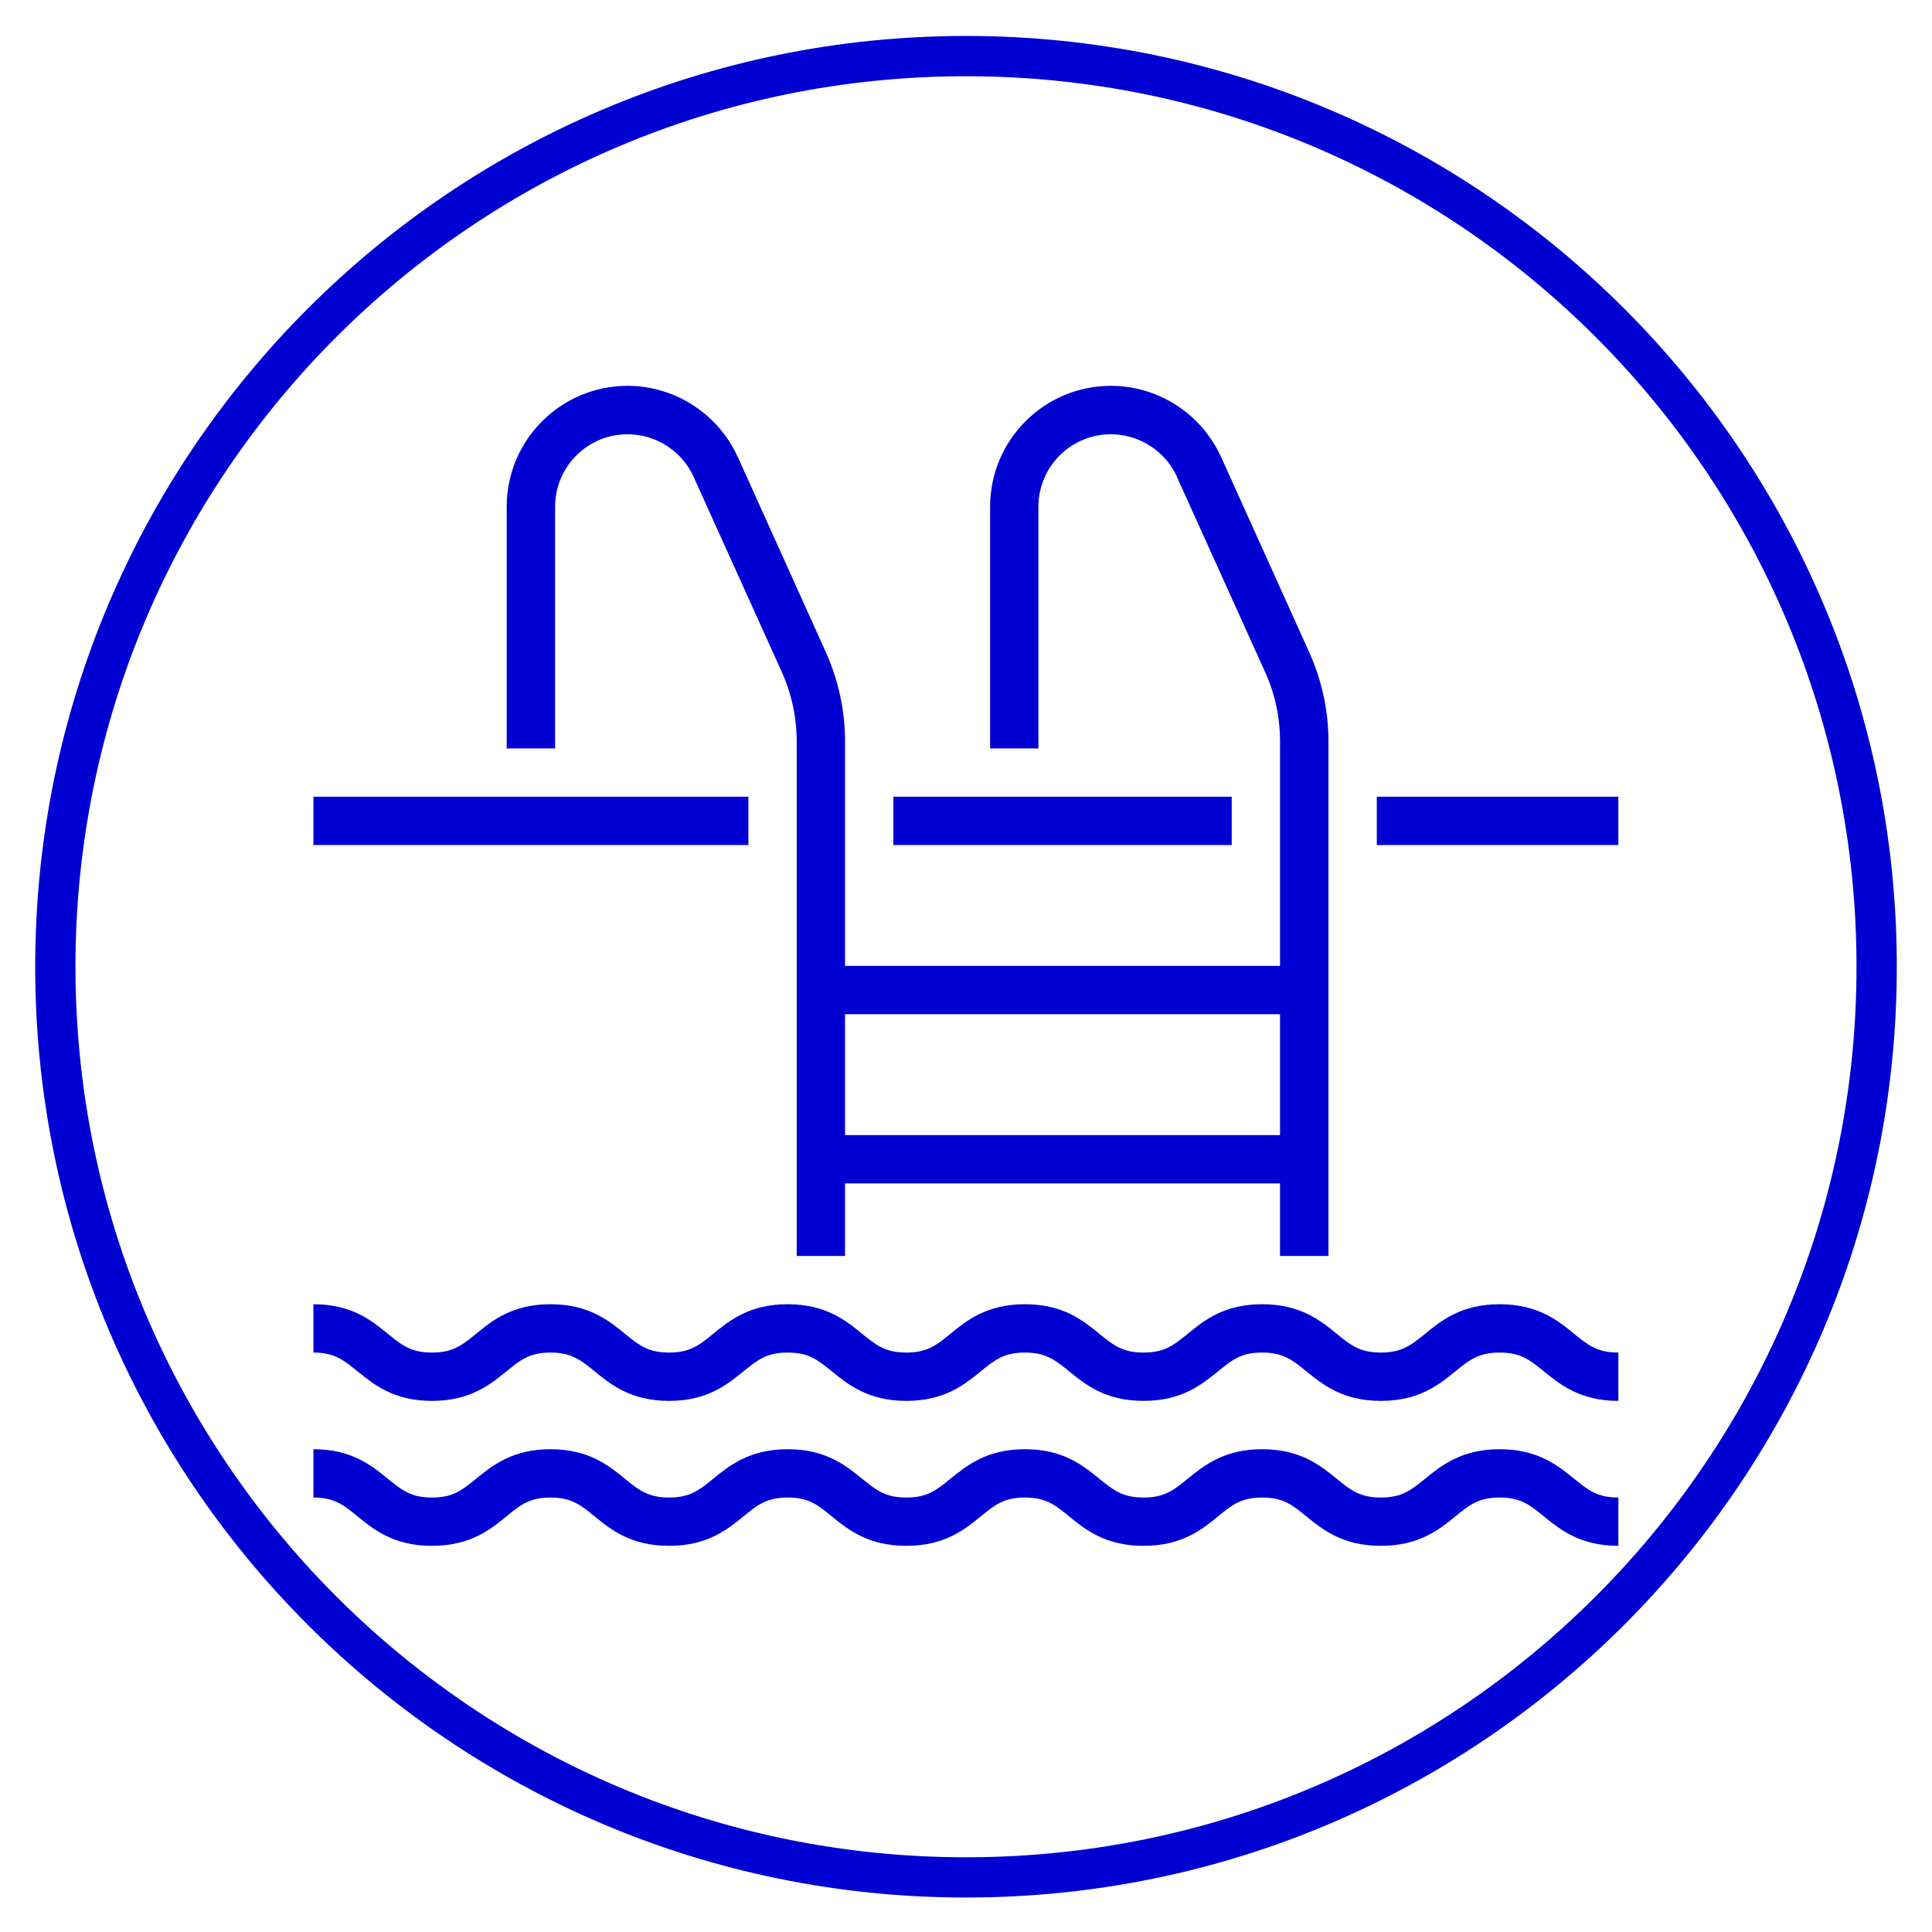
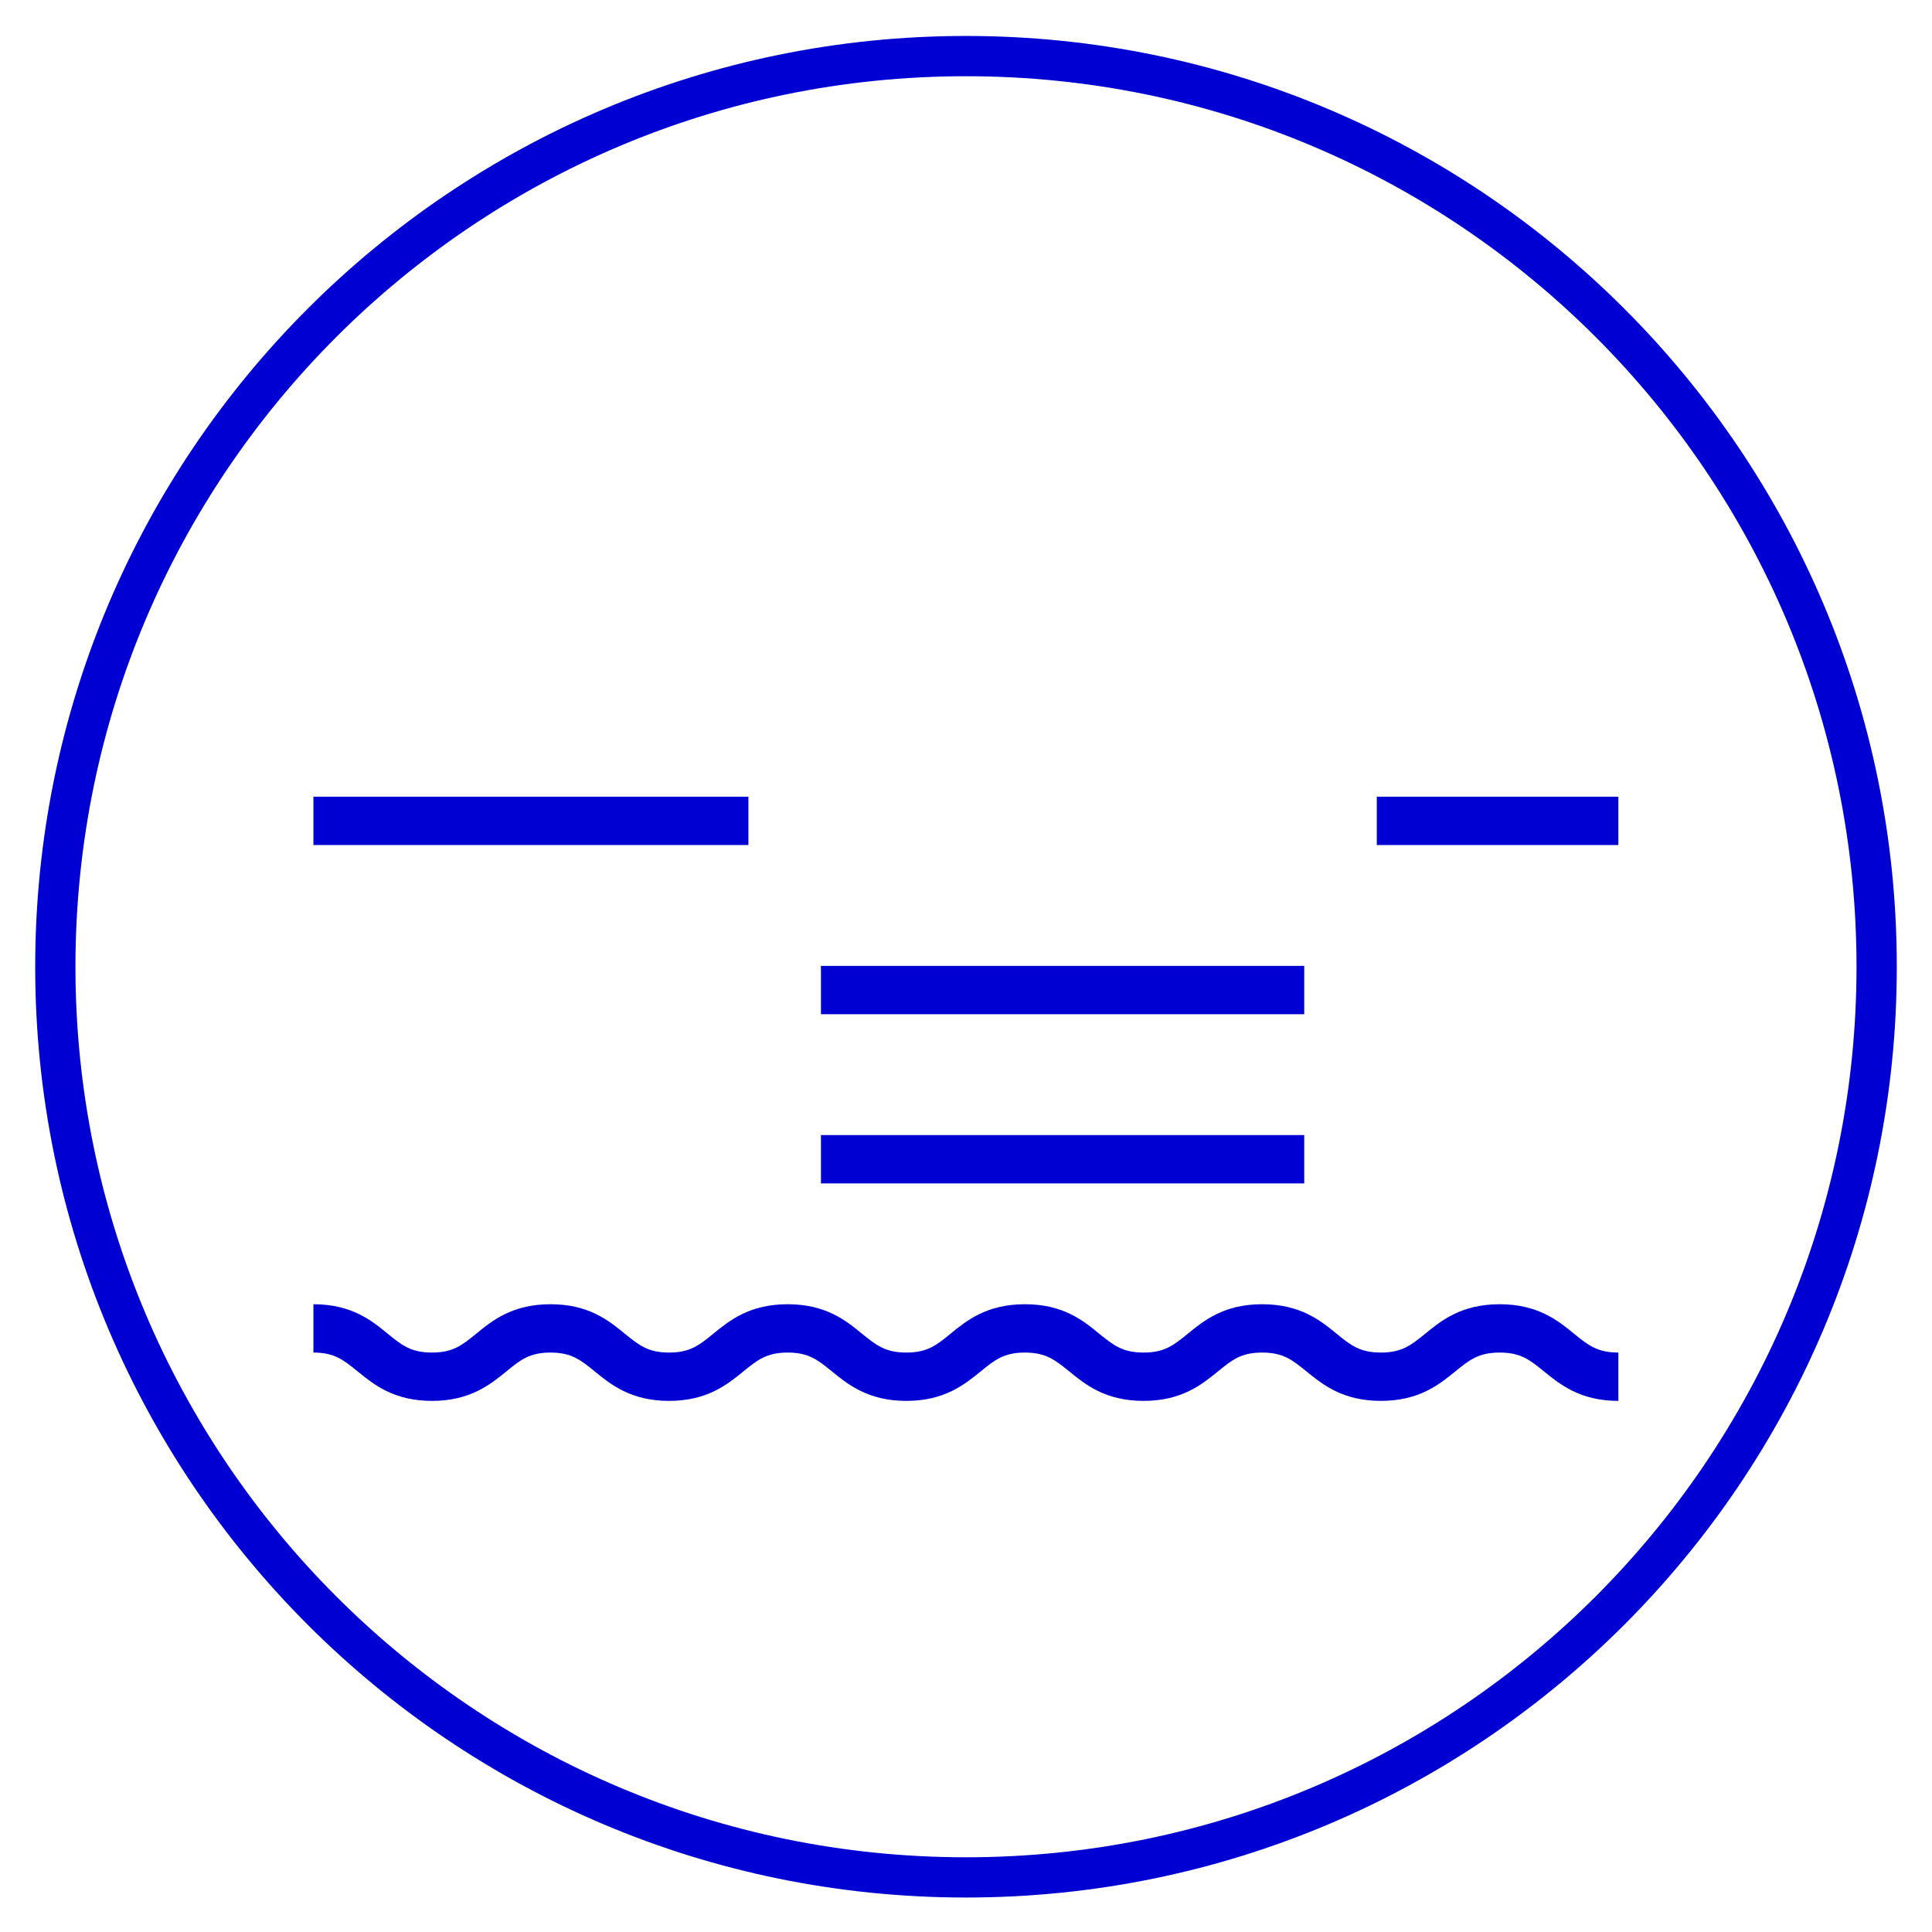
<svg xmlns="http://www.w3.org/2000/svg" width="96" zoomAndPan="magnify" viewBox="0 0 72 72" height="96" preserveAspectRatio="xMidYMid meet" version="1.0">
  <defs>
    <clipPath id="da54614177">
      <path d="M 1.312 1.34 L 70.688 1.34 L 70.688 70.715 L 1.312 70.715 Z M 1.312 1.34 " clip-rule="nonzero" />
    </clipPath>
    <clipPath id="2df0cbf89e">
      <path d="M 36 1.34 C 16.844 1.34 1.312 16.867 1.312 36.027 C 1.312 55.184 16.844 70.715 36 70.715 C 55.156 70.715 70.688 55.184 70.688 36.027 C 70.688 16.867 55.156 1.34 36 1.34 Z M 36 1.34 " clip-rule="nonzero" />
    </clipPath>
    <clipPath id="80483e6378">
      <path d="M 11.676 48 L 60.426 48 L 60.426 53 L 11.676 53 Z M 11.676 48 " clip-rule="nonzero" />
    </clipPath>
    <clipPath id="689060f43d">
      <path d="M 11.676 54 L 60.426 54 L 60.426 57.879 L 11.676 57.879 Z M 11.676 54 " clip-rule="nonzero" />
    </clipPath>
    <clipPath id="658859543f">
      <path d="M 18 14.379 L 32 14.379 L 32 47 L 18 47 Z M 18 14.379 " clip-rule="nonzero" />
    </clipPath>
    <clipPath id="903e5bf672">
-       <path d="M 36 14.379 L 50 14.379 L 50 47 L 36 47 Z M 36 14.379 " clip-rule="nonzero" />
-     </clipPath>
+       </clipPath>
    <clipPath id="a87243d038">
      <path d="M 11.676 29 L 28 29 L 28 32 L 11.676 32 Z M 11.676 29 " clip-rule="nonzero" />
    </clipPath>
    <clipPath id="a082790612">
-       <path d="M 51 29 L 60.426 29 L 60.426 32 L 51 32 Z M 51 29 " clip-rule="nonzero" />
+       <path d="M 51 29 L 60.426 29 L 60.426 32 L 51 32 M 51 29 " clip-rule="nonzero" />
    </clipPath>
  </defs>
  <g clip-path="url(#da54614177)">
    <g clip-path="url(#2df0cbf89e)">
      <path stroke-linecap="butt" transform="matrix(0.75, 0, 0, 0.75, 1.312, 1.339)" fill="none" stroke-linejoin="miter" d="M 46.25 0.002 C 20.708 0.002 0 20.705 0 46.252 C 0 71.793 20.708 92.502 46.25 92.502 C 71.792 92.502 92.5 71.793 92.5 46.252 C 92.5 20.705 71.792 0.002 46.25 0.002 Z M 46.25 0.002 " stroke="#0000d2" stroke-width="4" stroke-opacity="1" stroke-miterlimit="4" />
    </g>
  </g>
  <g clip-path="url(#80483e6378)">
    <path fill="#0000d2" d="M 60.312 52.207 C 58.887 52.207 58.137 51.594 57.531 51.102 C 57.016 50.684 56.676 50.406 55.887 50.406 C 55.102 50.406 54.758 50.684 54.242 51.102 C 53.641 51.594 52.887 52.207 51.461 52.207 C 50.035 52.207 49.285 51.594 48.68 51.102 C 48.164 50.684 47.824 50.406 47.035 50.406 C 46.25 50.406 45.91 50.684 45.398 51.102 C 44.793 51.594 44.043 52.207 42.617 52.207 C 41.191 52.207 40.441 51.594 39.84 51.102 C 39.32 50.684 38.98 50.406 38.195 50.406 C 37.41 50.406 37.07 50.684 36.555 51.102 C 35.949 51.594 35.203 52.207 33.777 52.207 C 32.352 52.207 31.598 51.594 30.996 51.102 C 30.48 50.684 30.141 50.406 29.355 50.406 C 28.57 50.406 28.227 50.684 27.711 51.102 C 27.109 51.594 26.359 52.207 24.934 52.207 C 23.508 52.207 22.758 51.594 22.156 51.102 C 21.641 50.684 21.297 50.406 20.516 50.406 C 19.73 50.406 19.391 50.684 18.879 51.102 C 18.277 51.594 17.523 52.207 16.098 52.207 C 14.672 52.207 13.926 51.594 13.32 51.102 C 12.805 50.684 12.465 50.406 11.68 50.406 L 11.68 48.605 C 13.105 48.605 13.855 49.215 14.457 49.711 C 14.973 50.129 15.312 50.406 16.098 50.406 C 16.883 50.406 17.223 50.129 17.738 49.711 C 18.34 49.215 19.094 48.605 20.516 48.605 C 21.941 48.605 22.691 49.215 23.293 49.711 C 23.809 50.129 24.152 50.406 24.934 50.406 C 25.719 50.406 26.062 50.129 26.574 49.711 C 27.18 49.215 27.93 48.605 29.355 48.605 C 30.777 48.605 31.531 49.215 32.133 49.711 C 32.652 50.129 32.992 50.406 33.777 50.406 C 34.562 50.406 34.902 50.129 35.414 49.711 C 36.02 49.215 36.77 48.605 38.195 48.605 C 39.625 48.605 40.371 49.215 40.973 49.711 C 41.492 50.129 41.832 50.406 42.617 50.406 C 43.402 50.406 43.742 50.129 44.258 49.711 C 44.863 49.215 45.613 48.605 47.035 48.605 C 48.465 48.605 49.215 49.215 49.82 49.711 C 50.332 50.129 50.676 50.406 51.461 50.406 C 52.246 50.406 52.586 50.129 53.105 49.711 C 53.711 49.215 54.461 48.605 55.887 48.605 C 57.312 48.605 58.066 49.215 58.668 49.711 C 59.184 50.129 59.527 50.406 60.312 50.406 L 60.312 52.207 " fill-opacity="1" fill-rule="nonzero" />
  </g>
  <g clip-path="url(#689060f43d)">
-     <path fill="#0000d2" d="M 60.312 57.609 C 58.887 57.609 58.137 57 57.531 56.508 C 57.016 56.086 56.676 55.809 55.887 55.809 C 55.102 55.809 54.758 56.086 54.242 56.508 C 53.641 57 52.887 57.609 51.461 57.609 C 50.035 57.609 49.285 57 48.68 56.508 C 48.164 56.086 47.824 55.809 47.035 55.809 C 46.25 55.809 45.91 56.086 45.398 56.508 C 44.793 57 44.043 57.609 42.617 57.609 C 41.191 57.609 40.441 57 39.84 56.508 C 39.32 56.086 38.98 55.809 38.195 55.809 C 37.41 55.809 37.07 56.086 36.555 56.508 C 35.949 57 35.203 57.609 33.777 57.609 C 32.352 57.609 31.598 57 30.996 56.508 C 30.48 56.086 30.141 55.809 29.355 55.809 C 28.57 55.809 28.227 56.086 27.711 56.508 C 27.109 57 26.359 57.609 24.934 57.609 C 23.508 57.609 22.758 57 22.156 56.508 C 21.641 56.086 21.297 55.809 20.516 55.809 C 19.73 55.809 19.391 56.086 18.879 56.508 C 18.277 57 17.523 57.609 16.098 57.609 C 14.672 57.609 13.926 57 13.32 56.508 C 12.805 56.086 12.465 55.809 11.68 55.809 L 11.68 54.008 C 13.105 54.008 13.855 54.621 14.457 55.113 C 14.973 55.531 15.312 55.809 16.098 55.809 C 16.883 55.809 17.223 55.531 17.738 55.113 C 18.34 54.621 19.094 54.008 20.516 54.008 C 21.941 54.008 22.691 54.621 23.293 55.113 C 23.809 55.531 24.152 55.809 24.934 55.809 C 25.719 55.809 26.062 55.531 26.574 55.113 C 27.18 54.621 27.93 54.008 29.355 54.008 C 30.777 54.008 31.531 54.621 32.133 55.113 C 32.652 55.531 32.992 55.809 33.777 55.809 C 34.562 55.809 34.902 55.531 35.414 55.113 C 36.02 54.621 36.77 54.008 38.195 54.008 C 39.625 54.008 40.371 54.621 40.973 55.113 C 41.492 55.531 41.832 55.809 42.617 55.809 C 43.402 55.809 43.742 55.531 44.258 55.113 C 44.863 54.621 45.613 54.008 47.035 54.008 C 48.465 54.008 49.215 54.621 49.82 55.113 C 50.332 55.531 50.676 55.809 51.461 55.809 C 52.246 55.809 52.586 55.531 53.105 55.113 C 53.711 54.621 54.461 54.008 55.887 54.008 C 57.312 54.008 58.066 54.621 58.668 55.113 C 59.184 55.531 59.527 55.809 60.312 55.809 L 60.312 57.609 " fill-opacity="1" fill-rule="nonzero" />
-   </g>
+     </g>
  <g clip-path="url(#658859543f)">
-     <path fill="#0000d2" d="M 31.492 46.805 L 29.691 46.805 L 29.691 27.641 C 29.691 26.738 29.504 25.867 29.137 25.047 L 25.852 17.777 C 25.848 17.766 25.844 17.754 25.84 17.742 C 25.391 16.793 24.434 16.184 23.387 16.184 C 21.895 16.184 20.688 17.391 20.688 18.883 L 20.688 27.891 L 18.883 27.891 L 18.883 18.883 C 18.883 16.398 20.902 14.379 23.387 14.379 C 25.152 14.379 26.766 15.422 27.496 17.035 C 27.5 17.047 27.508 17.062 27.516 17.074 L 30.777 24.305 C 31.25 25.359 31.492 26.48 31.492 27.641 L 31.492 46.805 " fill-opacity="1" fill-rule="nonzero" />
-   </g>
+     </g>
  <g clip-path="url(#903e5bf672)">
-     <path fill="#0000d2" d="M 49.508 46.805 L 47.703 46.805 L 47.703 27.641 C 47.703 26.738 47.52 25.867 47.148 25.047 L 43.863 17.777 C 43.859 17.766 43.855 17.754 43.852 17.742 C 43.402 16.793 42.445 16.184 41.398 16.184 C 39.91 16.184 38.699 17.391 38.699 18.883 L 38.699 27.891 L 36.898 27.891 L 36.898 18.883 C 36.898 16.398 38.918 14.379 41.398 14.379 C 43.168 14.379 44.777 15.422 45.508 17.035 C 45.512 17.047 45.52 17.062 45.527 17.074 L 48.789 24.305 C 49.262 25.359 49.508 26.48 49.508 27.641 L 49.508 46.805 " fill-opacity="1" fill-rule="nonzero" />
-   </g>
+     </g>
  <g clip-path="url(#a87243d038)">
    <path fill="#0000d2" d="M 27.891 31.492 L 11.68 31.492 L 11.68 29.691 L 27.891 29.691 L 27.891 31.492 " fill-opacity="1" fill-rule="nonzero" />
  </g>
-   <path fill="#0000d2" d="M 45.902 31.492 L 33.293 31.492 L 33.293 29.691 L 45.902 29.691 L 45.902 31.492 " fill-opacity="1" fill-rule="nonzero" />
  <g clip-path="url(#a082790612)">
    <path fill="#0000d2" d="M 60.312 31.492 L 51.309 31.492 L 51.309 29.691 L 60.312 29.691 L 60.312 31.492 " fill-opacity="1" fill-rule="nonzero" />
  </g>
  <path fill="#0000d2" d="M 48.605 37.797 L 30.594 37.797 L 30.594 35.996 L 48.605 35.996 L 48.605 37.797 " fill-opacity="1" fill-rule="nonzero" />
  <path fill="#0000d2" d="M 48.605 44.102 L 30.594 44.102 L 30.594 42.301 L 48.605 42.301 L 48.605 44.102 " fill-opacity="1" fill-rule="nonzero" />
</svg>